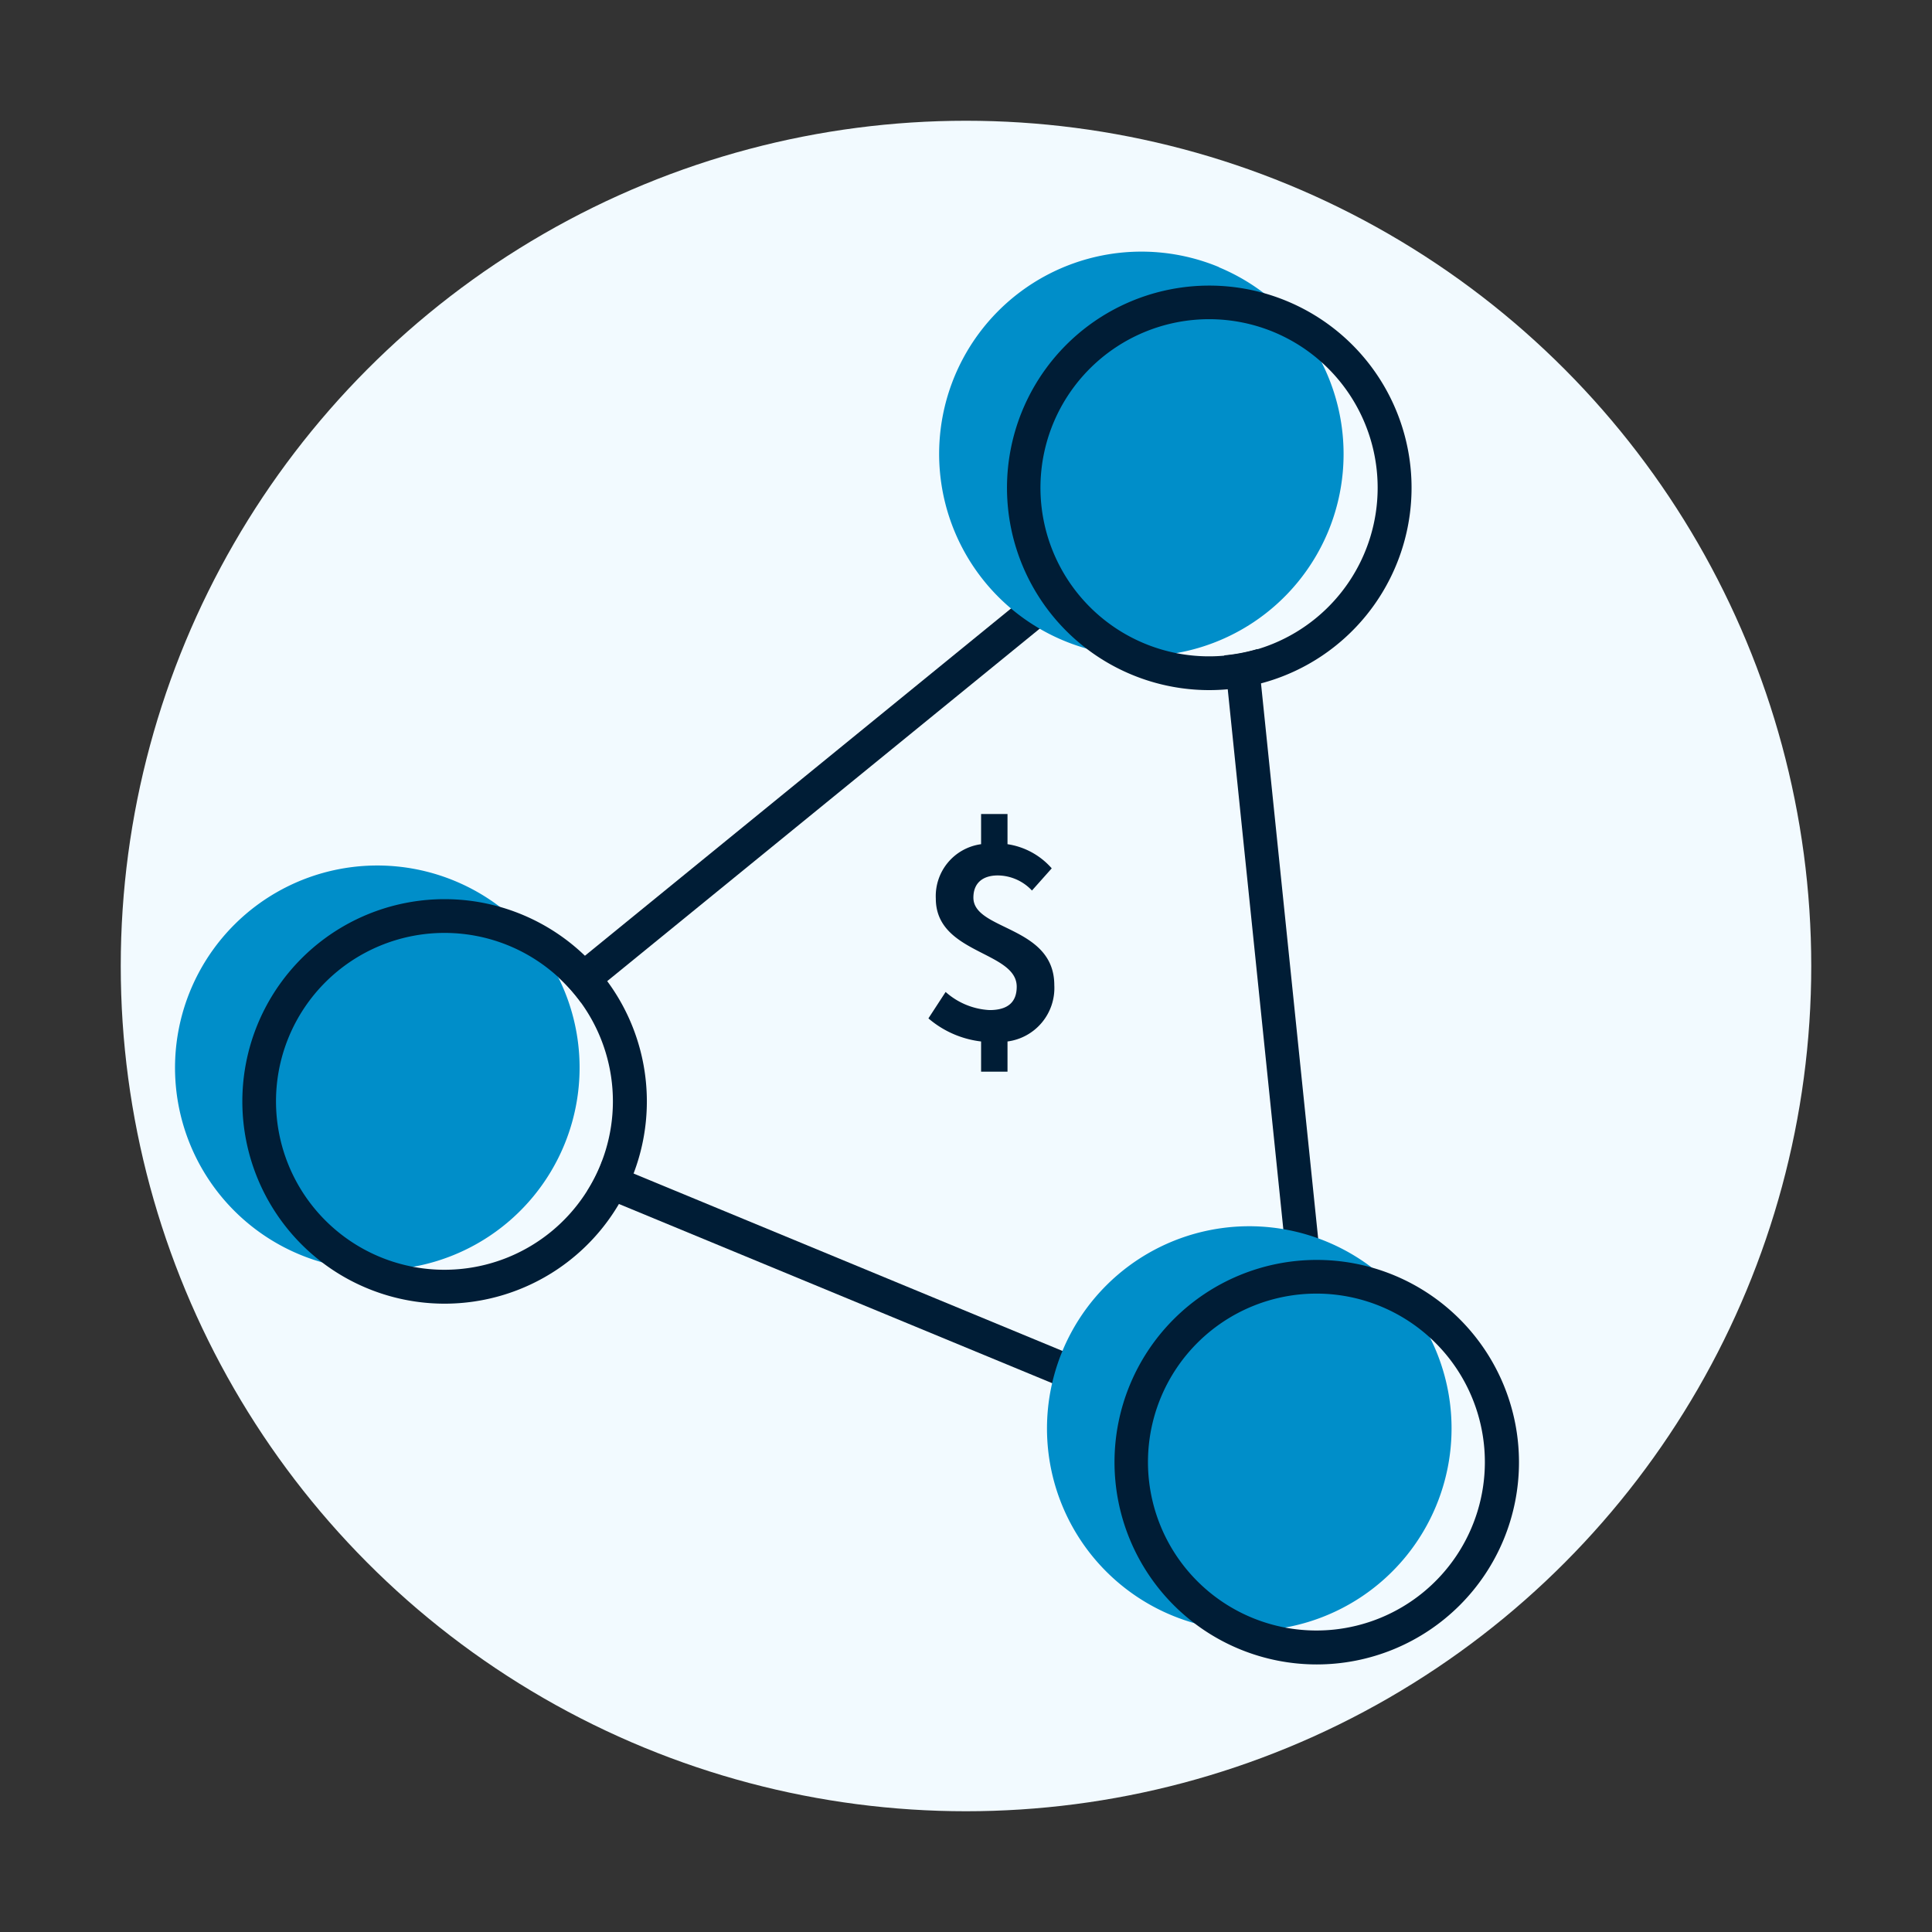
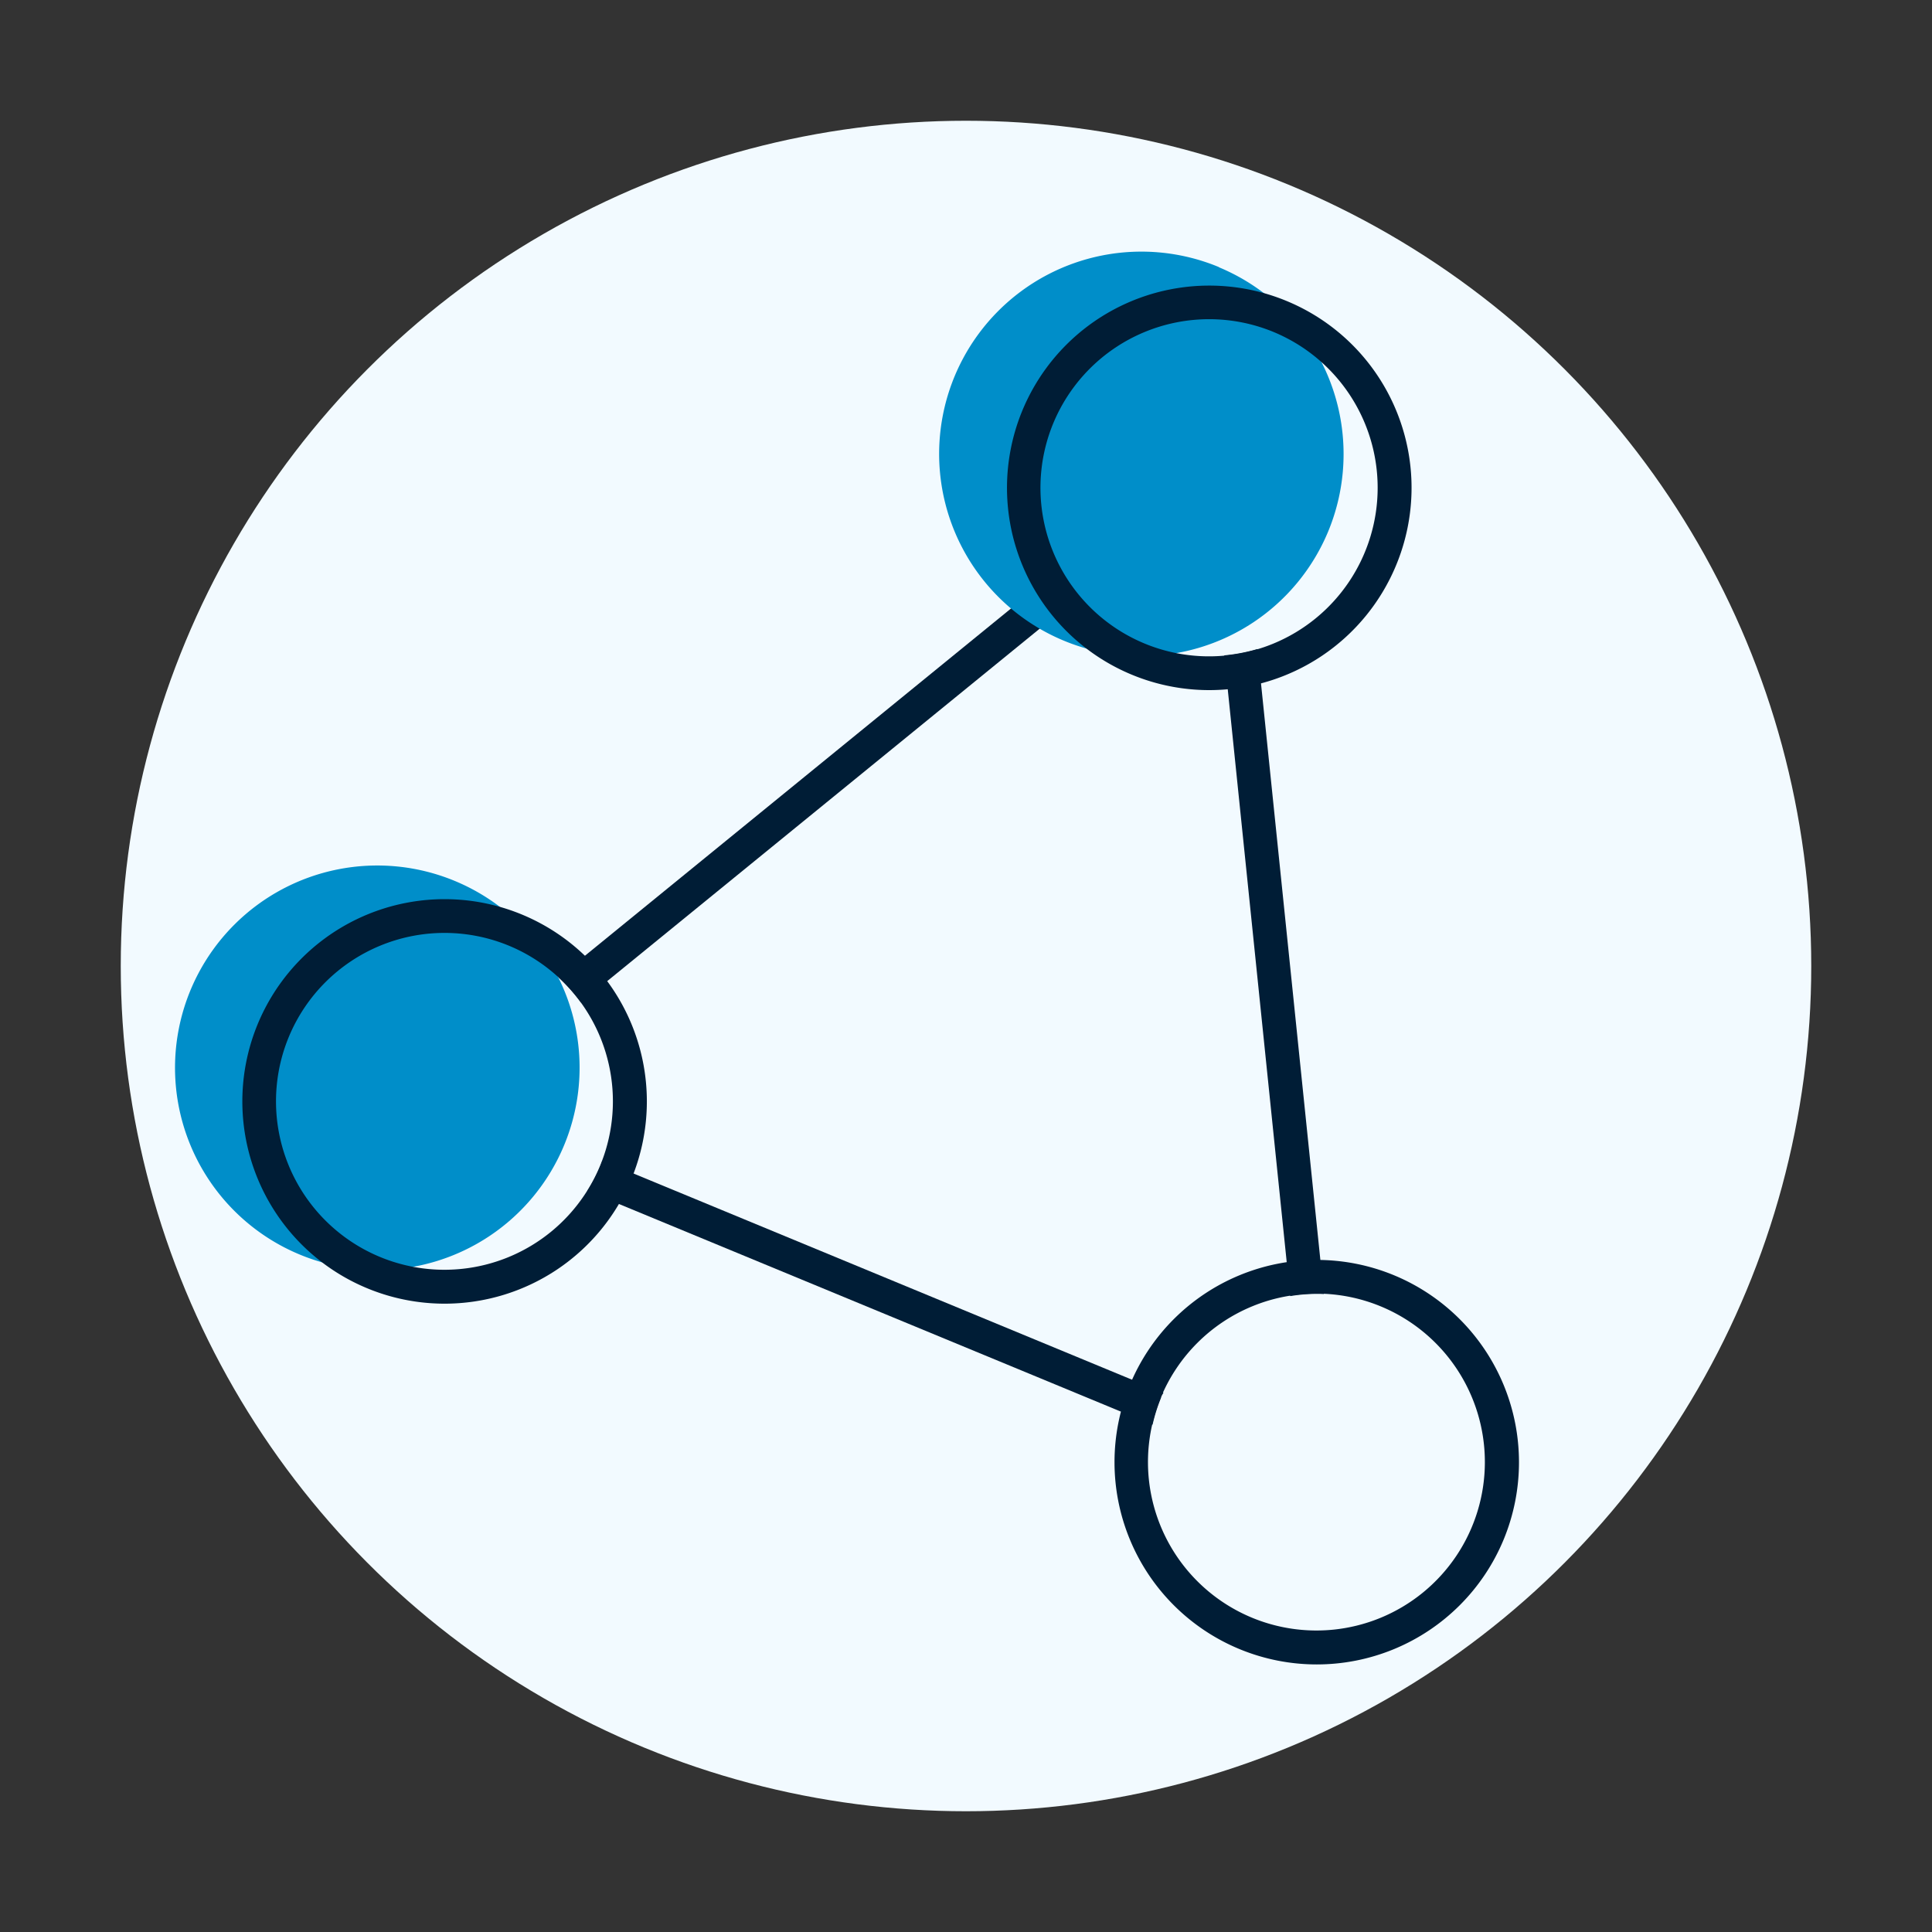
<svg xmlns="http://www.w3.org/2000/svg" id="レイヤー_1" data-name="レイヤー 1" width="128" height="128" viewBox="0 0 128 128">
  <rect x="0" y="0" width="128" height="128" fill="#333333" stroke="none" />
  <rect width="128" height="128" fill="none" />
  <g>
    <circle cx="64" cy="64" r="56" fill="#f2faff" />
-     <path d="M68.37,59a3.14,3.14,0,0,0-2.26-1c-1,0-1.62.5-1.62,1.47,0,2.19,5.36,1.85,5.36,5.8A3.57,3.57,0,0,1,66.75,69v2H65V69a6.52,6.52,0,0,1-3.49-1.53l1.14-1.75a4.74,4.74,0,0,0,2.91,1.2c1.24,0,1.8-.55,1.8-1.55C67.36,63,62,63.22,62,59.53a3.47,3.47,0,0,1,3-3.6v-2h1.75v2a4.85,4.85,0,0,1,2.93,1.6Z" fill="#001d36" />
    <path d="M38.49,66.42,71.56,39.47a11.69,11.69,0,0,1-1.26-1.86L37,64.75A11.79,11.79,0,0,1,38.49,66.42Z" fill="#001d36" />
    <path d="M76.36,94.39a11.47,11.47,0,0,1,.56-1.78c0-.12.11-.23.16-.34L39.9,76.89a3.59,3.59,0,0,1-.12.35,10.45,10.45,0,0,1-.87,1.66Z" fill="#001d36" />
    <path d="M87.71,85.73,83.31,43a11.56,11.56,0,0,1-2.2.42l4.37,42.45A11.05,11.05,0,0,1,87.71,85.73Z" fill="#001d36" />
    <path d="M80.77,17.7A13.4,13.4,0,1,0,88,35.2a13.4,13.4,0,0,0-7.26-17.5Z" fill="#008ec9" />
-     <path d="M87.89,82.26a13.4,13.4,0,1,0,7.26,17.5,13.39,13.39,0,0,0-7.26-17.5Z" fill="#008ec9" />
    <path d="M30.12,58.36a13.4,13.4,0,1,0,7.26,17.5,13.39,13.39,0,0,0-7.26-17.5Z" fill="#008ec9" />
    <path d="M84.39,22A11.17,11.17,0,1,1,69.8,28,11.18,11.18,0,0,1,84.39,22m.85-2.06a13.4,13.4,0,1,0,7.26,17.5,13.39,13.39,0,0,0-7.26-17.5Z" fill="#001d36" />
    <path d="M33.73,62.66a11.16,11.16,0,1,1-14.58,6,11.17,11.17,0,0,1,14.58-6m.85-2.07a13.4,13.4,0,1,0,7.26,17.5,13.4,13.4,0,0,0-7.26-17.5Z" fill="#001d36" />
    <path d="M91.5,86.56a11.16,11.16,0,1,1-14.58,6,11.16,11.16,0,0,1,14.58-6m.86-2.07A13.4,13.4,0,1,0,99.62,102a13.41,13.41,0,0,0-7.26-17.51Z" fill="#001d36" />
  </g>
</svg>